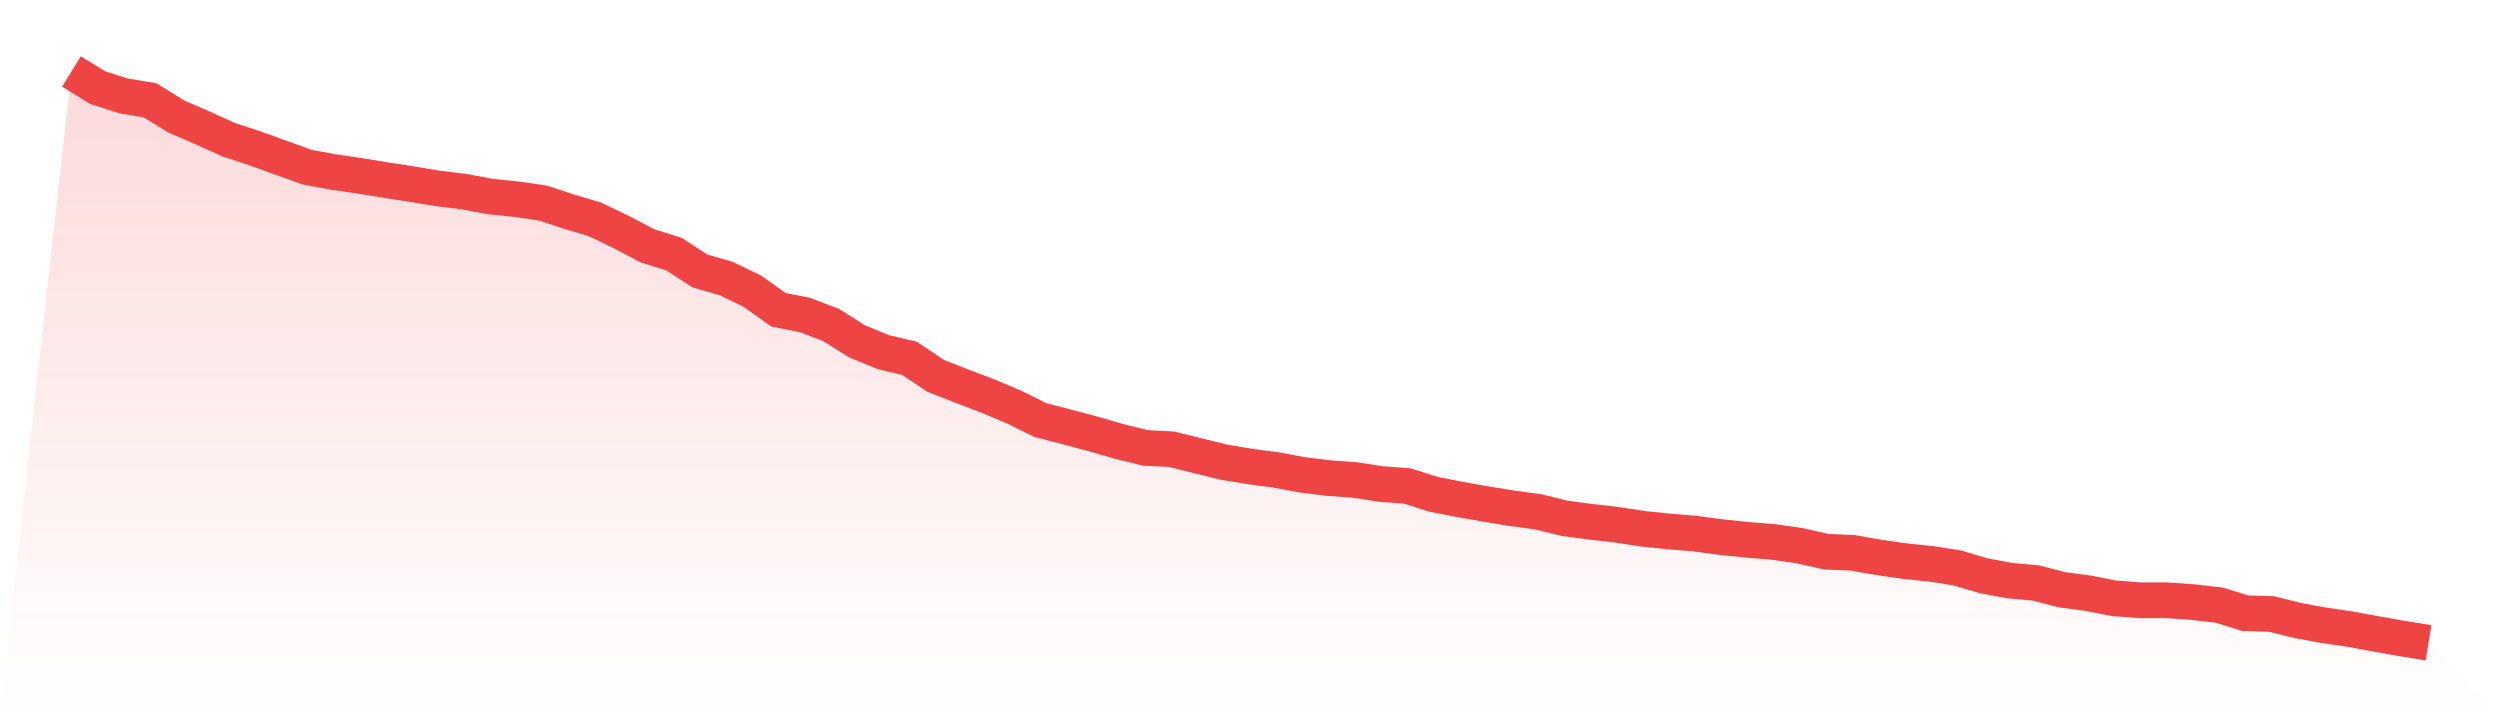
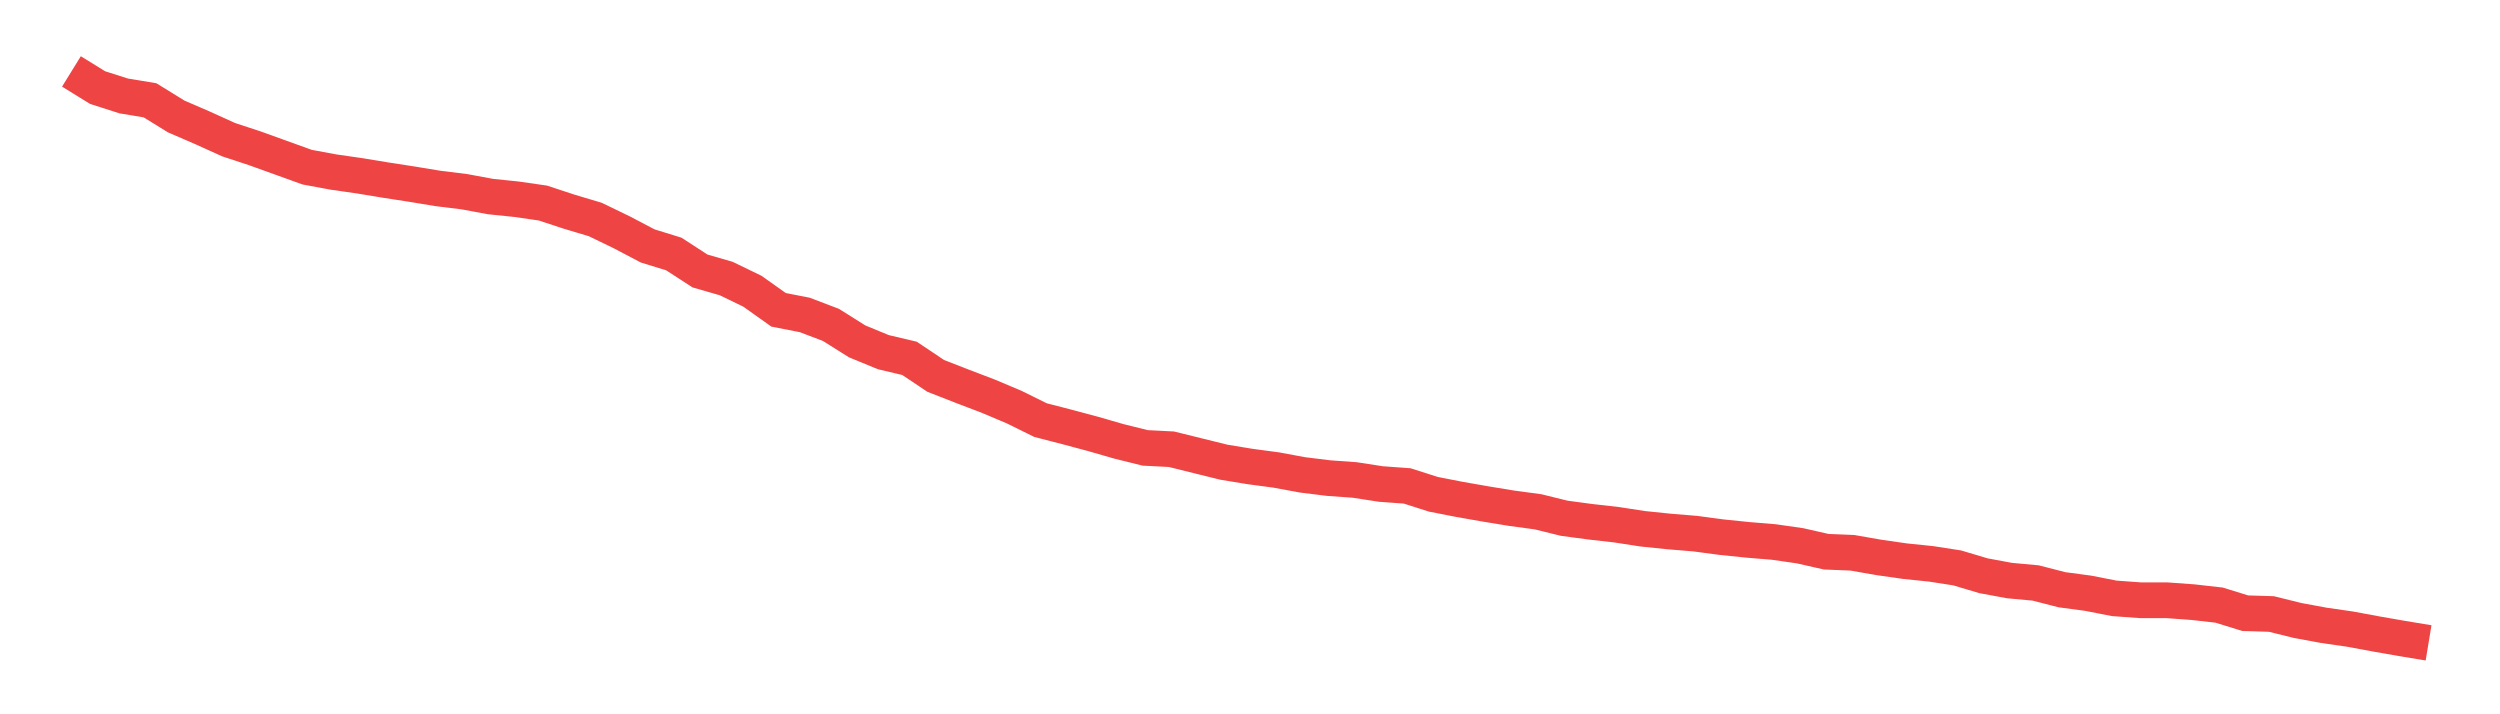
<svg xmlns="http://www.w3.org/2000/svg" viewBox="0 0 140 40">
  <defs>
    <linearGradient id="gradient" x1="0" x2="0" y1="0" y2="1">
      <stop offset="0%" stop-color="#ef4444" stop-opacity="0.2" />
      <stop offset="100%" stop-color="#ef4444" stop-opacity="0" />
    </linearGradient>
  </defs>
-   <path d="M4,4 L4,4 L5.467,4.906 L6.933,5.374 L8.4,5.616 L9.867,6.522 L11.333,7.156 L12.8,7.821 L14.267,8.304 L15.733,8.832 L17.2,9.361 L18.667,9.633 L20.133,9.844 L21.6,10.086 L23.067,10.312 L24.533,10.554 L26,10.735 L27.467,11.007 L28.933,11.158 L30.4,11.37 L31.867,11.853 L33.333,12.291 L34.8,13 L36.267,13.771 L37.733,14.224 L39.2,15.175 L40.667,15.598 L42.133,16.308 L43.6,17.35 L45.067,17.637 L46.533,18.195 L48,19.117 L49.467,19.721 L50.933,20.068 L52.4,21.05 L53.867,21.623 L55.333,22.182 L56.8,22.801 L58.267,23.526 L59.733,23.904 L61.2,24.296 L62.667,24.719 L64.133,25.082 L65.6,25.157 L67.067,25.52 L68.533,25.882 L70,26.124 L71.467,26.32 L72.933,26.592 L74.4,26.773 L75.867,26.879 L77.333,27.105 L78.8,27.211 L80.267,27.679 L81.733,27.966 L83.2,28.223 L84.667,28.464 L86.133,28.661 L87.6,29.023 L89.067,29.219 L90.533,29.386 L92,29.612 L93.467,29.763 L94.933,29.884 L96.4,30.08 L97.867,30.231 L99.333,30.352 L100.8,30.563 L102.267,30.896 L103.733,30.956 L105.2,31.213 L106.667,31.424 L108.133,31.575 L109.6,31.802 L111.067,32.24 L112.533,32.512 L114,32.647 L115.467,33.025 L116.933,33.221 L118.4,33.508 L119.867,33.614 L121.333,33.614 L122.8,33.72 L124.267,33.886 L125.733,34.339 L127.2,34.384 L128.667,34.747 L130.133,35.018 L131.6,35.23 L133.067,35.502 L134.533,35.758 L136,36 L140,40 L0,40 z" fill="url(#gradient)" />
  <path d="M4,4 L4,4 L5.467,4.906 L6.933,5.374 L8.4,5.616 L9.867,6.522 L11.333,7.156 L12.8,7.821 L14.267,8.304 L15.733,8.832 L17.2,9.361 L18.667,9.633 L20.133,9.844 L21.6,10.086 L23.067,10.312 L24.533,10.554 L26,10.735 L27.467,11.007 L28.933,11.158 L30.4,11.37 L31.867,11.853 L33.333,12.291 L34.8,13 L36.267,13.771 L37.733,14.224 L39.2,15.175 L40.667,15.598 L42.133,16.308 L43.6,17.35 L45.067,17.637 L46.533,18.195 L48,19.117 L49.467,19.721 L50.933,20.068 L52.4,21.05 L53.867,21.623 L55.333,22.182 L56.8,22.801 L58.267,23.526 L59.733,23.904 L61.2,24.296 L62.667,24.719 L64.133,25.082 L65.6,25.157 L67.067,25.52 L68.533,25.882 L70,26.124 L71.467,26.32 L72.933,26.592 L74.4,26.773 L75.867,26.879 L77.333,27.105 L78.8,27.211 L80.267,27.679 L81.733,27.966 L83.2,28.223 L84.667,28.464 L86.133,28.661 L87.6,29.023 L89.067,29.219 L90.533,29.386 L92,29.612 L93.467,29.763 L94.933,29.884 L96.4,30.08 L97.867,30.231 L99.333,30.352 L100.8,30.563 L102.267,30.896 L103.733,30.956 L105.2,31.213 L106.667,31.424 L108.133,31.575 L109.6,31.802 L111.067,32.24 L112.533,32.512 L114,32.647 L115.467,33.025 L116.933,33.221 L118.4,33.508 L119.867,33.614 L121.333,33.614 L122.8,33.72 L124.267,33.886 L125.733,34.339 L127.2,34.384 L128.667,34.747 L130.133,35.018 L131.6,35.23 L133.067,35.502 L134.533,35.758 L136,36" fill="none" stroke="#ef4444" stroke-width="2" />
</svg>